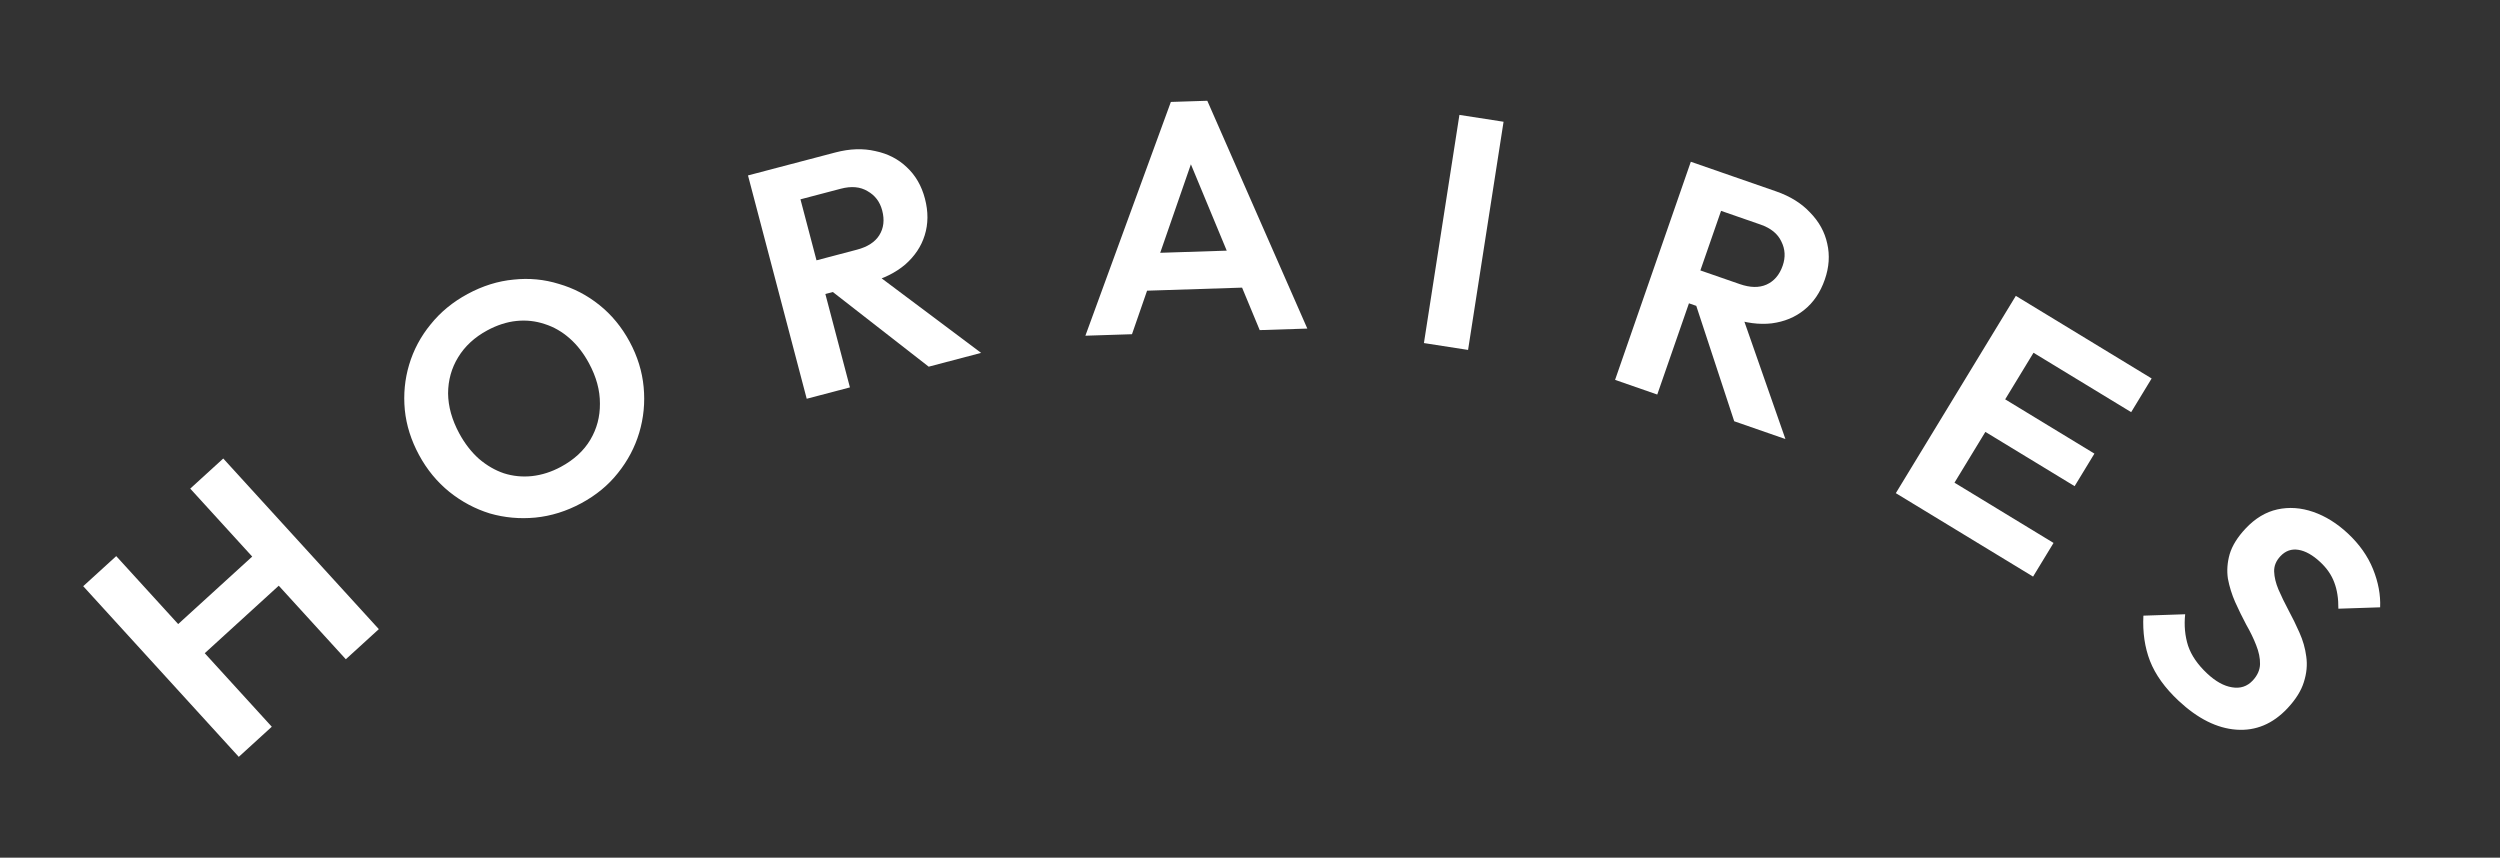
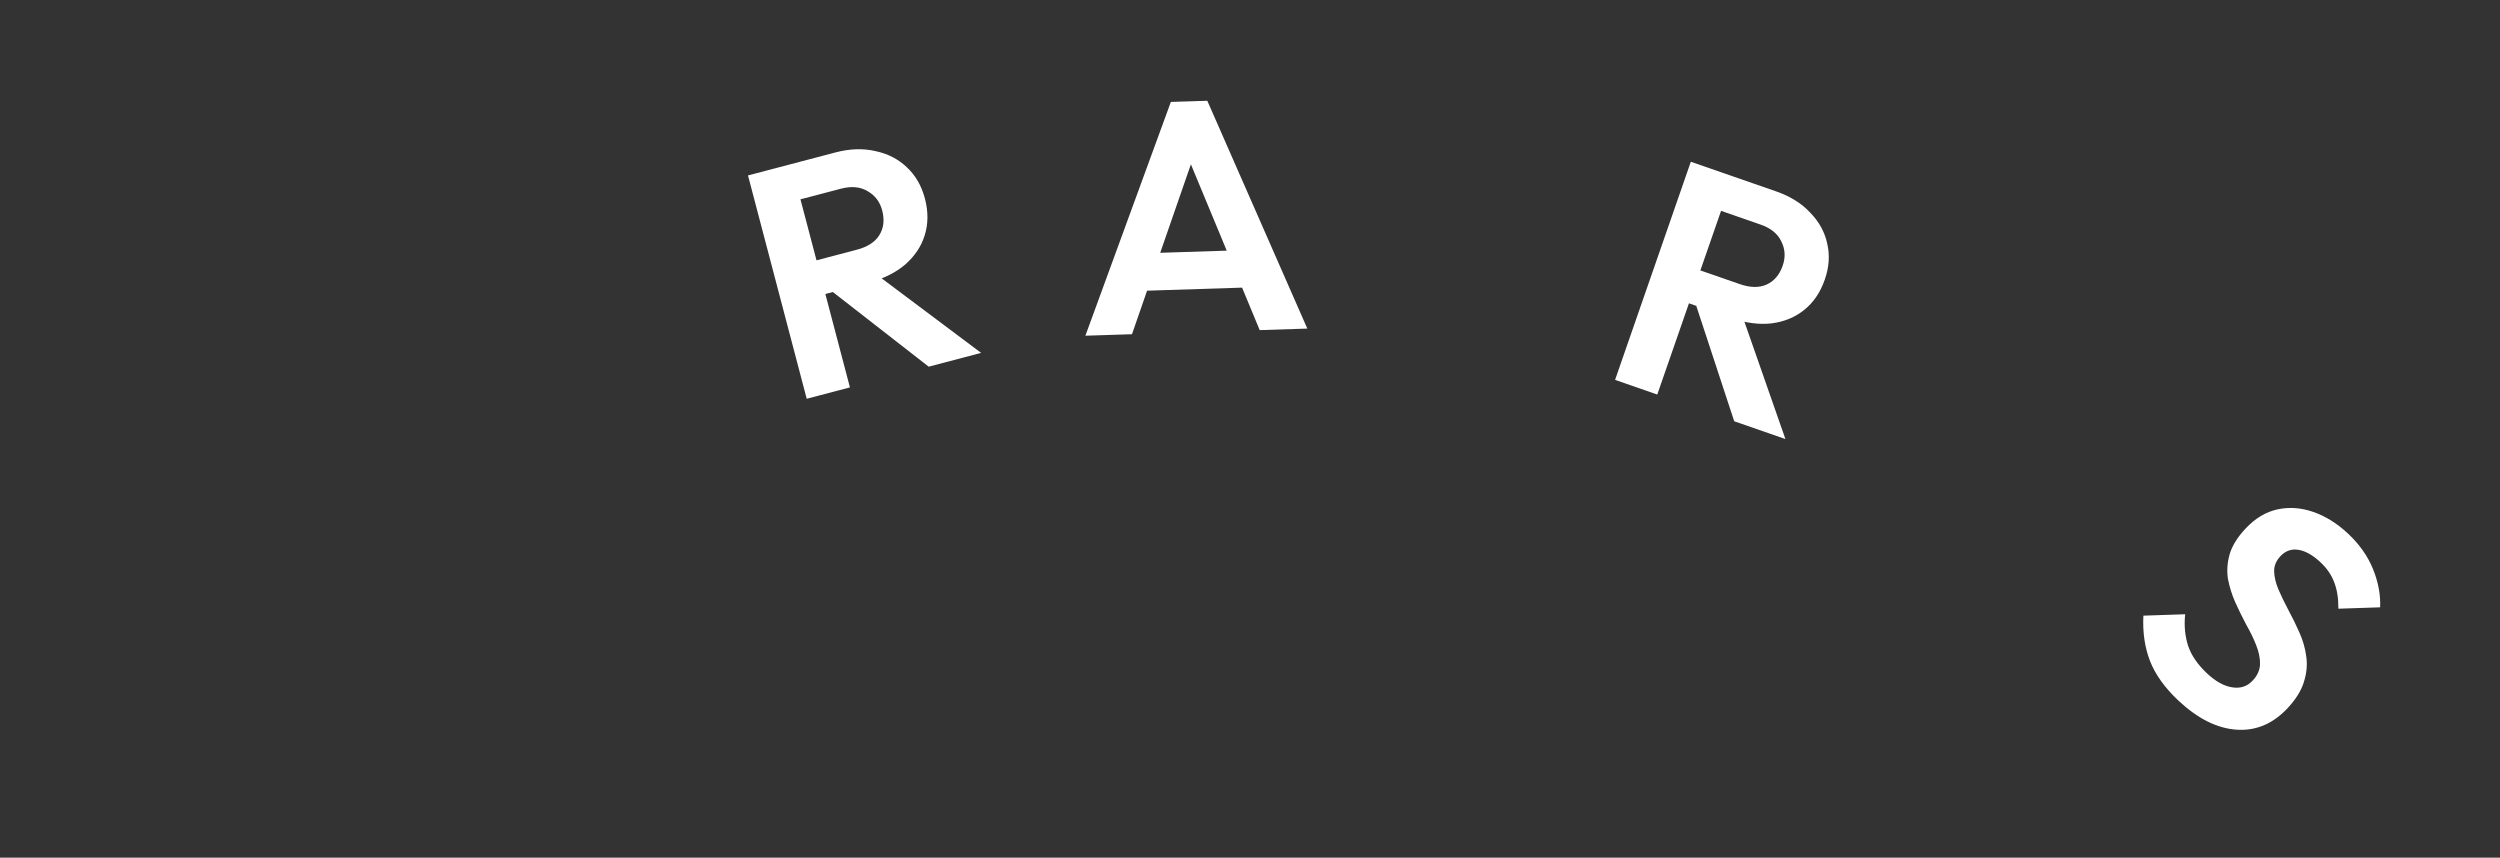
<svg xmlns="http://www.w3.org/2000/svg" width="137" height="47" viewBox="0 0 137 47" fill="none">
  <rect x="0" y="0" width="137" height="47" fill="#333333" stroke="none" />
-   <path d="M13.085 41.475L4.56 32.124L6.369 30.475L14.894 39.825L13.085 41.475ZM18.951 36.127L10.425 26.776L12.234 25.126L20.76 34.477L18.951 36.127ZM10.555 36.402L9.099 34.805L14.327 30.039L15.782 31.635L10.555 36.402Z" fill="white" />
-   <path d="M31.856 27.576C31.043 28.015 30.202 28.278 29.335 28.364C28.479 28.444 27.647 28.369 26.84 28.136C26.037 27.887 25.3 27.494 24.628 26.957C23.951 26.409 23.395 25.734 22.962 24.931C22.529 24.129 22.269 23.308 22.184 22.467C22.103 21.611 22.182 20.784 22.42 19.987C22.663 19.174 23.056 18.437 23.599 17.776C24.137 17.104 24.812 16.549 25.625 16.11C26.448 15.665 27.288 15.402 28.145 15.322C28.996 15.231 29.823 15.309 30.625 15.558C31.432 15.791 32.172 16.175 32.844 16.713C33.516 17.25 34.068 17.92 34.502 18.723C34.935 19.525 35.192 20.355 35.272 21.211C35.353 22.068 35.272 22.902 35.029 23.715C34.79 24.512 34.403 25.247 33.865 25.918C33.339 26.585 32.669 27.137 31.856 27.576ZM30.738 25.582C31.456 25.194 31.994 24.699 32.351 24.097C32.708 23.496 32.883 22.835 32.876 22.116C32.88 21.391 32.68 20.654 32.275 19.904C31.979 19.355 31.624 18.899 31.21 18.536C30.796 18.173 30.342 17.913 29.848 17.757C29.349 17.59 28.835 17.534 28.305 17.588C27.775 17.642 27.241 17.815 26.702 18.105C26.005 18.482 25.473 18.974 25.105 19.581C24.743 20.172 24.559 20.83 24.555 21.555C24.562 22.275 24.765 23.004 25.163 23.743C25.466 24.303 25.827 24.769 26.246 25.143C26.677 25.51 27.133 25.775 27.616 25.937C28.11 26.094 28.621 26.145 29.151 26.09C29.692 26.03 30.221 25.861 30.738 25.582Z" fill="white" />
  <path d="M44.603 16.276L44.118 14.431L46.955 13.684C47.536 13.532 47.944 13.269 48.181 12.897C48.427 12.509 48.481 12.055 48.344 11.533C48.219 11.057 47.952 10.705 47.545 10.477C47.146 10.234 46.657 10.189 46.076 10.342L43.239 11.088L42.731 9.156L45.777 8.355C46.566 8.147 47.298 8.122 47.972 8.28C48.655 8.423 49.229 8.719 49.695 9.167C50.172 9.612 50.502 10.183 50.685 10.88C50.874 11.599 50.87 12.27 50.674 12.893C50.487 13.5 50.131 14.034 49.607 14.495C49.079 14.944 48.415 15.273 47.615 15.484L44.603 16.276ZM44.208 21.852L40.99 9.614L43.357 8.991L46.576 21.229L44.208 21.852ZM50.893 20.094L45.462 15.864L47.46 14.613L53.765 19.338L50.893 20.094Z" fill="white" />
  <path d="M59.479 18.397L64.163 5.586L66.16 5.522L71.641 18.006L69.032 18.09L64.776 7.835L65.676 7.806L62.033 18.315L59.479 18.397ZM62.102 15.954L62.036 13.903L68.836 13.684L68.902 15.735L62.102 15.954Z" fill="white" />
-   <path d="M78.031 18.8L79.976 6.296L82.395 6.672L80.45 19.176L78.031 18.8Z" fill="white" />
  <path d="M91.942 16.409L92.568 14.607L95.34 15.569C95.907 15.766 96.392 15.776 96.797 15.599C97.216 15.414 97.515 15.067 97.692 14.557C97.853 14.092 97.829 13.652 97.618 13.235C97.422 12.812 97.04 12.501 96.474 12.305L93.702 11.342L94.358 9.455L97.333 10.488C98.104 10.756 98.725 11.143 99.197 11.65C99.684 12.149 99.996 12.715 100.132 13.347C100.28 13.982 100.236 14.64 99.999 15.32C99.755 16.023 99.378 16.578 98.868 16.985C98.374 17.385 97.781 17.63 97.089 17.72C96.401 17.799 95.666 17.702 94.884 17.431L91.942 16.409ZM88.506 20.817L92.657 8.864L94.97 9.667L90.818 21.621L88.506 20.817ZM95.035 23.085L92.885 16.546L95.241 16.621L97.841 24.06L95.035 23.085Z" fill="white" />
-   <path d="M103.891 27.025L110.467 16.213L112.559 17.485L105.983 28.297L103.891 27.025ZM105.429 27.96L106.552 26.114L112.534 29.753L111.412 31.598L105.429 27.96ZM108.245 23.331L109.33 21.547L114.774 24.858L113.689 26.642L108.245 23.331ZM110.882 18.994L112.005 17.148L117.91 20.74L116.788 22.586L110.882 18.994Z" fill="white" />
  <path d="M119.383 38.398C118.638 37.701 118.117 36.976 117.82 36.222C117.532 35.475 117.412 34.648 117.458 33.738L119.747 33.661C119.683 34.275 119.736 34.85 119.907 35.388C120.086 35.917 120.434 36.423 120.951 36.907C121.415 37.342 121.869 37.594 122.313 37.664C122.766 37.742 123.143 37.619 123.447 37.295C123.709 37.015 123.843 36.713 123.85 36.39C123.856 36.068 123.785 35.722 123.637 35.353C123.498 34.993 123.315 34.617 123.09 34.225C122.882 33.833 122.681 33.424 122.489 32.997C122.305 32.579 122.172 32.15 122.089 31.711C122.024 31.272 122.056 30.825 122.185 30.371C122.322 29.908 122.612 29.44 123.055 28.967C123.58 28.406 124.163 28.055 124.803 27.915C125.444 27.775 126.099 27.821 126.769 28.054C127.439 28.286 128.072 28.681 128.668 29.238C129.299 29.829 129.757 30.48 130.044 31.192C130.331 31.904 130.46 32.6 130.432 33.281L128.142 33.357C128.149 32.805 128.074 32.323 127.916 31.912C127.767 31.51 127.513 31.14 127.153 30.804C126.741 30.419 126.343 30.195 125.959 30.131C125.575 30.067 125.244 30.184 124.965 30.482C124.727 30.736 124.613 31.016 124.623 31.322C124.634 31.627 124.712 31.955 124.86 32.307C125.016 32.667 125.199 33.043 125.407 33.435C125.624 33.835 125.824 34.245 126.008 34.663C126.201 35.09 126.326 35.527 126.383 35.975C126.449 36.431 126.405 36.9 126.251 37.38C126.106 37.852 125.807 38.329 125.357 38.811C124.553 39.669 123.62 40.061 122.556 39.986C121.492 39.911 120.434 39.382 119.383 38.398Z" fill="white" />
</svg>